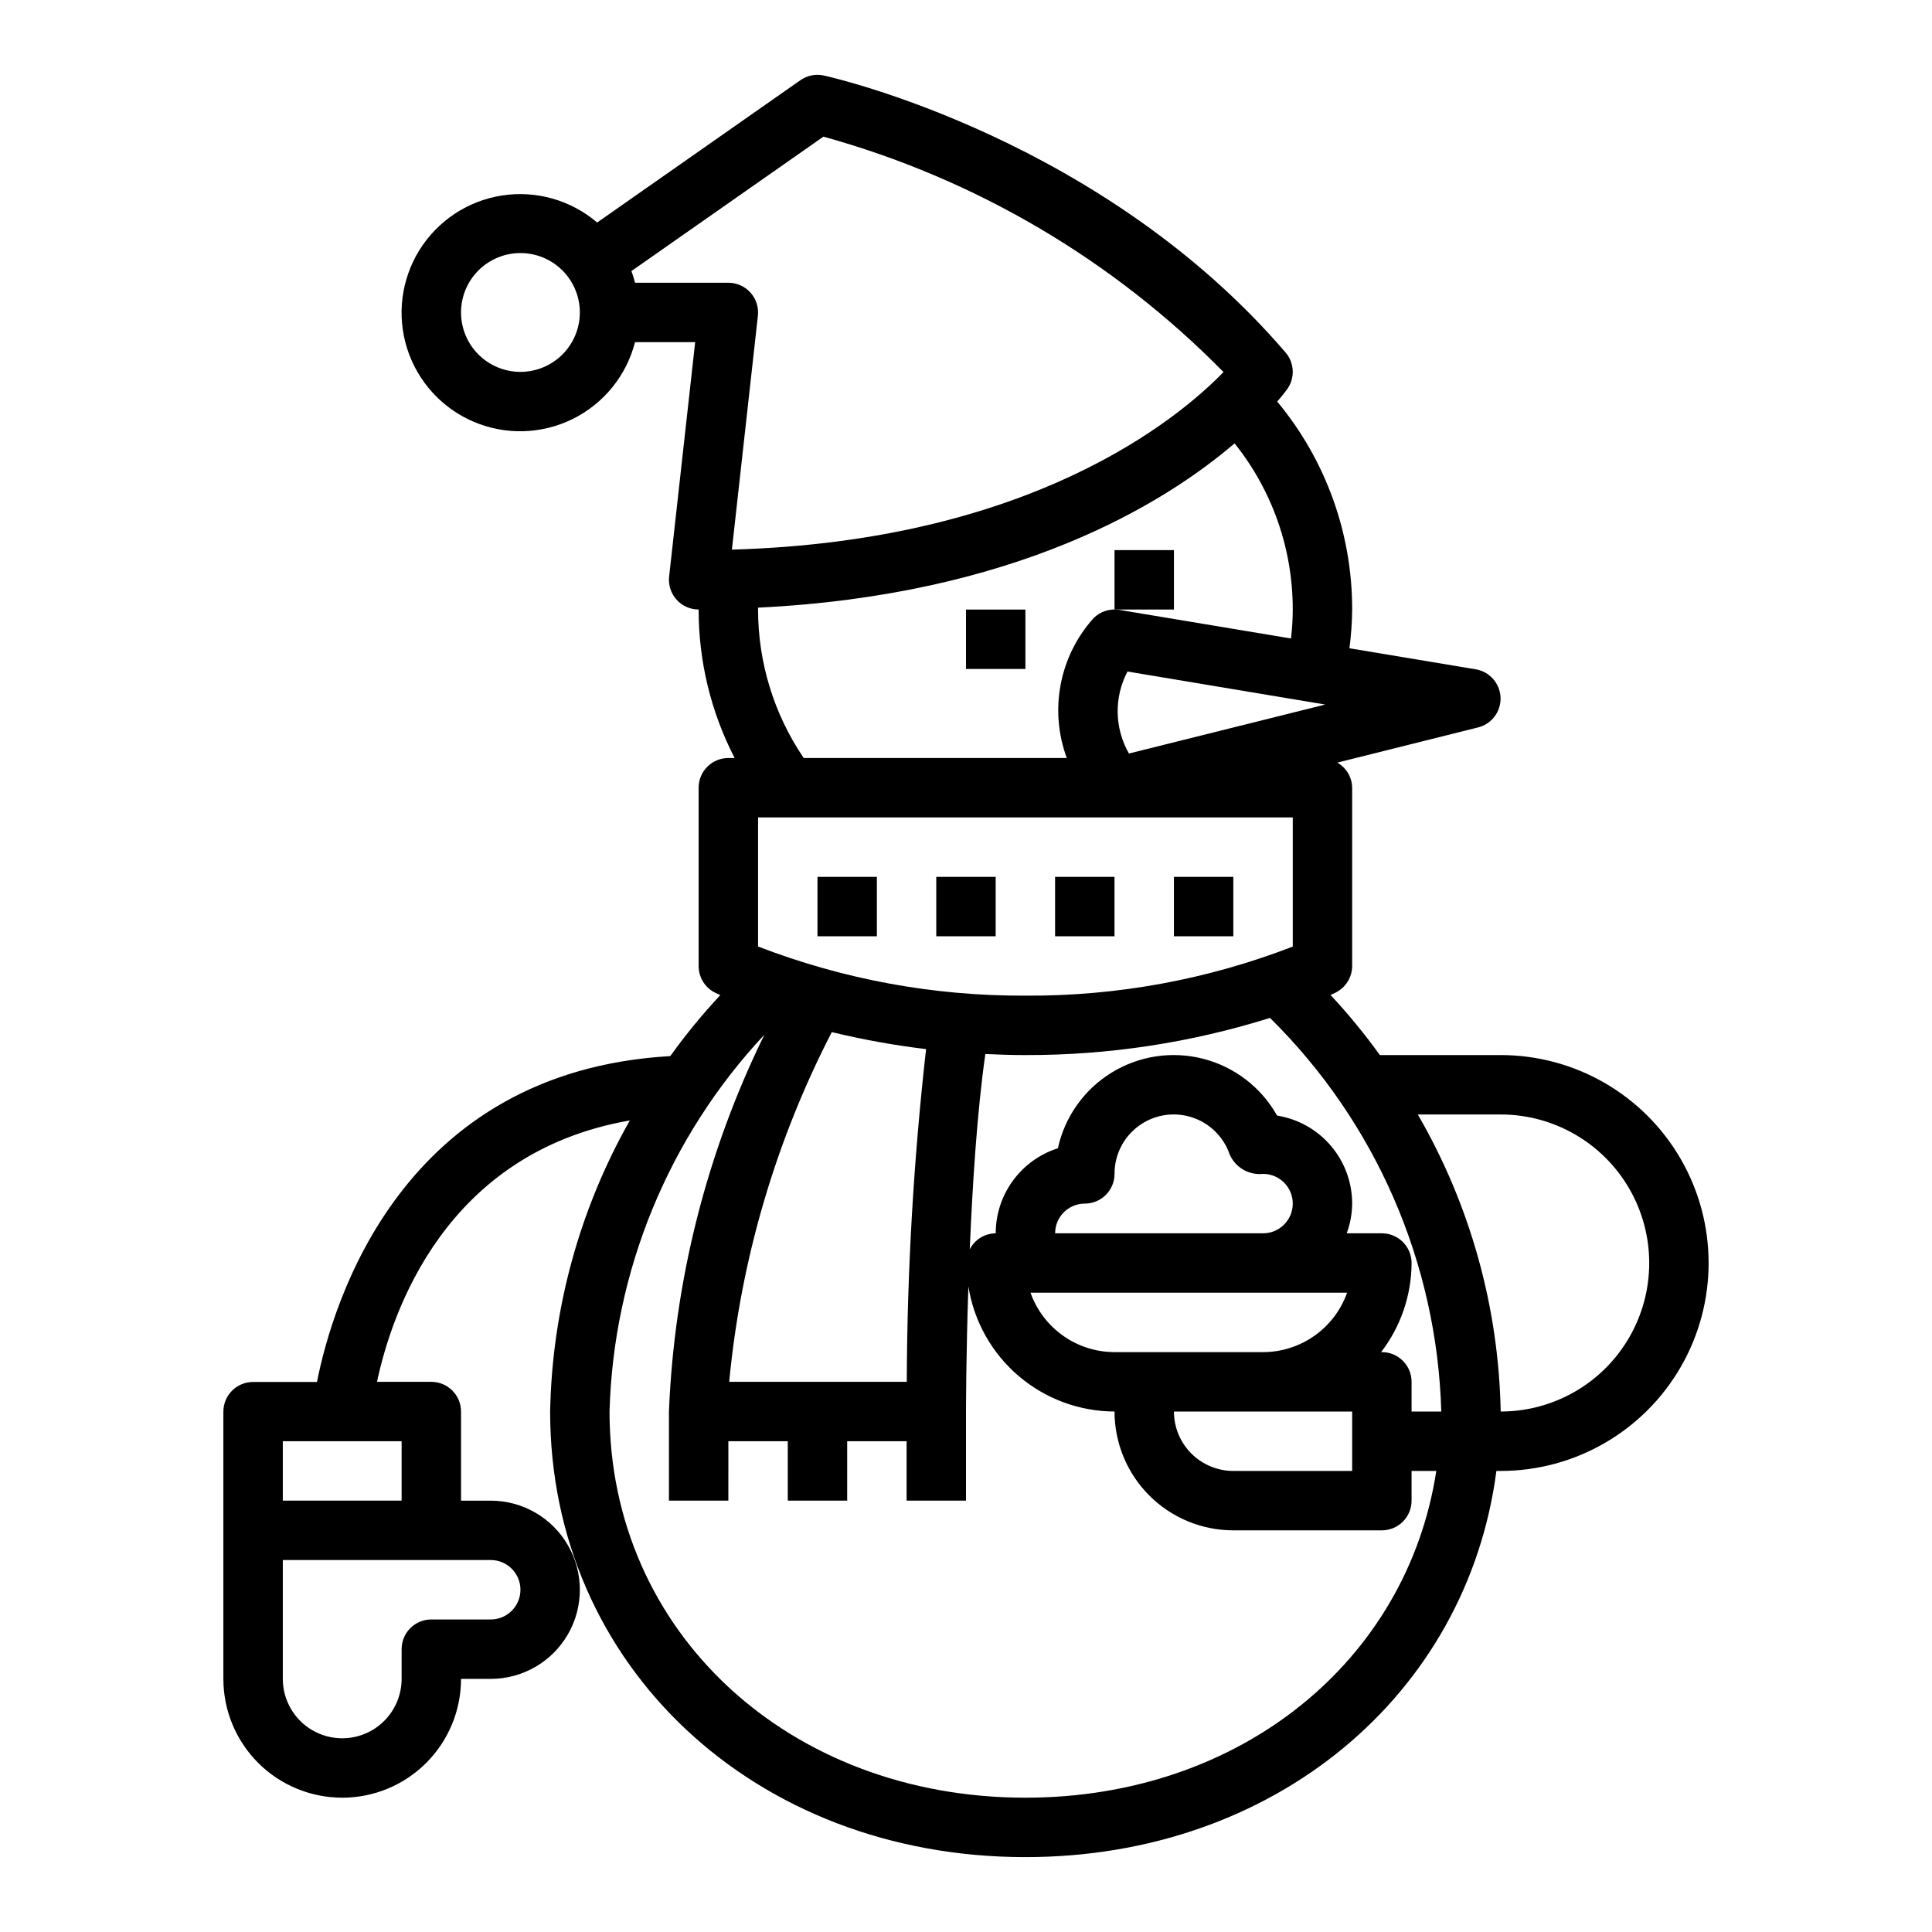
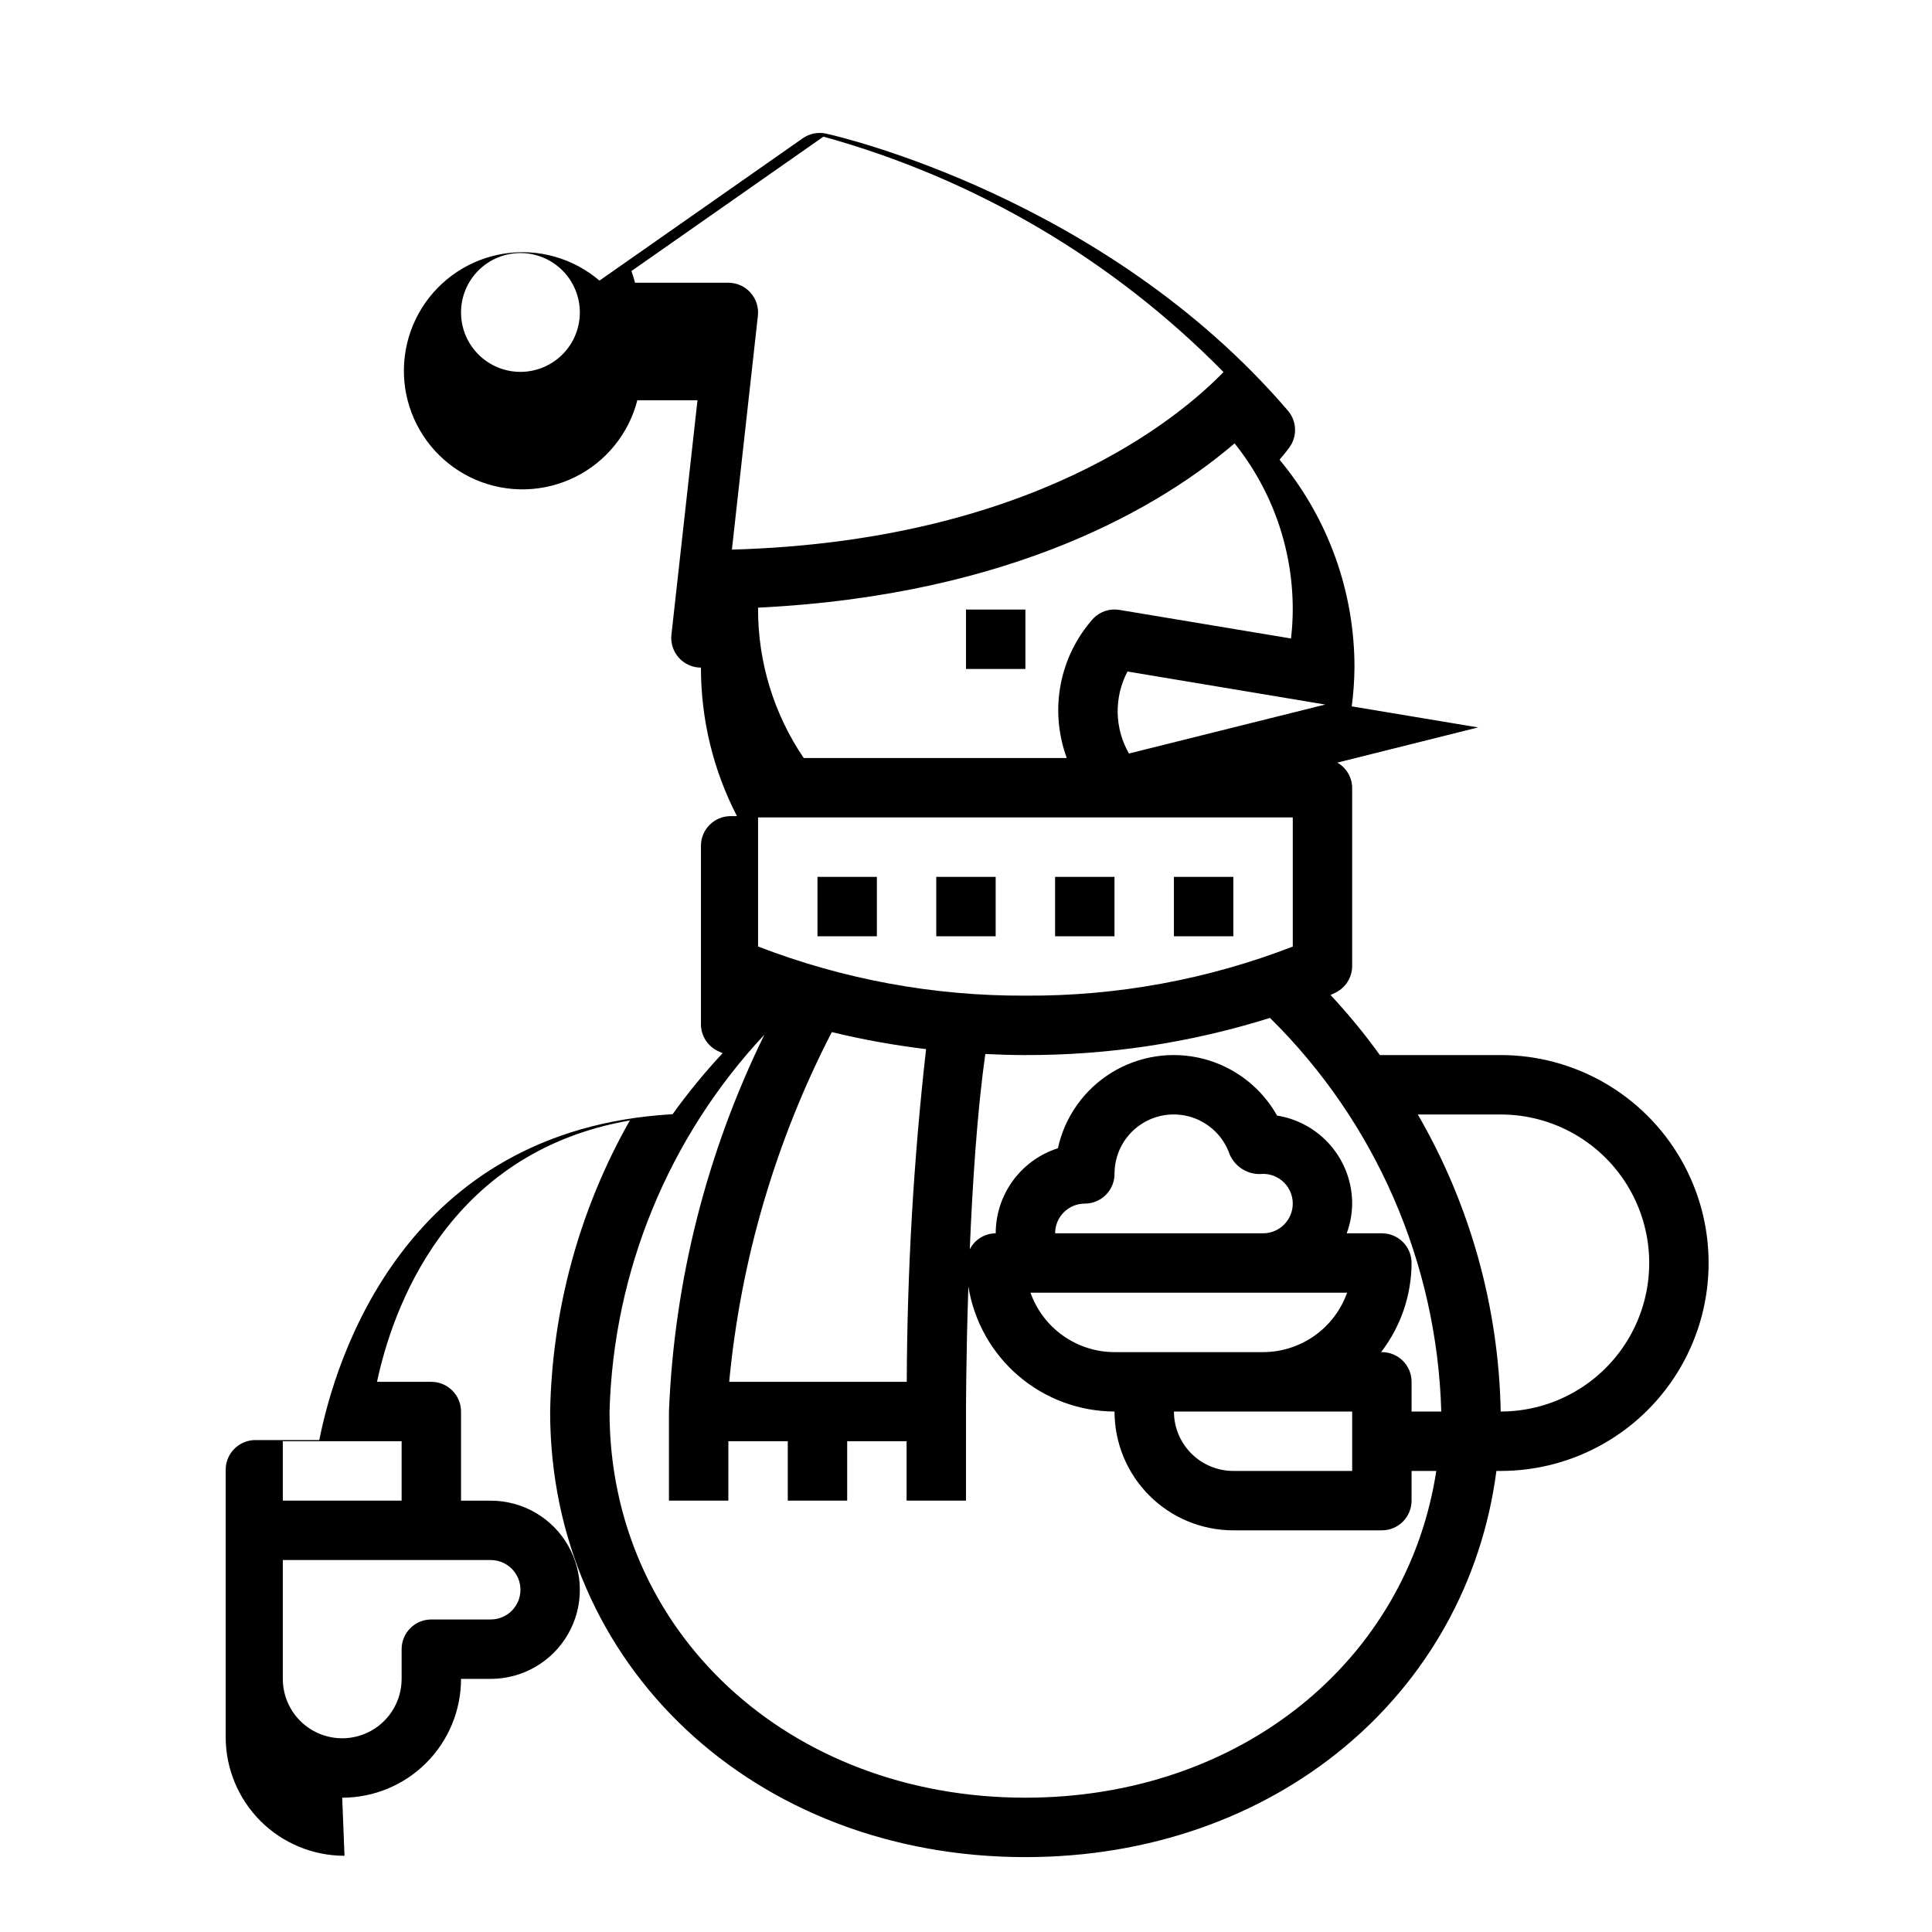
<svg xmlns="http://www.w3.org/2000/svg" fill="#000000" width="800px" height="800px" version="1.1" viewBox="144 144 512 512">
  <g>
-     <path d="m234.69 620.41c8.352 0 16.359-3.316 22.266-9.223 5.902-5.902 9.223-13.914 9.223-22.266h7.871c8.438 0 16.234-4.5 20.453-11.809 4.219-7.305 4.219-16.309 0-23.613-4.219-7.309-12.016-11.809-20.453-11.809h-7.871v-23.617c0-2.086-0.832-4.09-2.309-5.566-1.477-1.477-3.477-2.305-5.566-2.305h-14.391c3.938-18.5 18.105-60.758 67-69.273-13.348 23.559-20.609 50.074-21.121 77.145 0 67.312 54.145 118.08 125.95 118.08 66.07 0 117.07-43.027 124.82-102.34h1.133c19.688 0 37.879-10.504 47.723-27.555 9.844-17.047 9.844-38.055 0-55.102-9.844-17.051-28.035-27.555-47.723-27.555h-32.016c-4.019-5.578-8.387-10.898-13.074-15.922 0.723-0.332 1.242-0.582 1.379-0.645l-0.004-0.004c2.672-1.332 4.356-4.062 4.356-7.043v-47.234c-0.039-2.758-1.535-5.293-3.938-6.652l37.312-9.328c3.613-0.906 6.098-4.223 5.949-7.945-0.148-3.727-2.887-6.832-6.562-7.453l-33.488-5.582v0.004c0.457-3.406 0.695-6.84 0.727-10.273 0.035-20.129-6.992-39.629-19.863-55.105 1.574-1.812 2.434-2.992 2.652-3.297 2.106-2.949 1.926-6.949-0.43-9.699-48.383-56.441-119.33-72.746-122.35-73.406-2.156-0.48-4.418-0.031-6.227 1.234l-53.863 37.715c-6.969-5.949-16.188-8.566-25.242-7.156-9.055 1.41-17.043 6.703-21.875 14.492-4.828 7.789-6.016 17.301-3.254 26.035 2.766 8.738 9.207 15.836 17.637 19.43 8.43 3.598 18.008 3.332 26.227-0.723 8.219-4.051 14.262-11.492 16.539-20.367h15.941l-6.902 62.109h-0.004c-0.246 2.223 0.469 4.449 1.961 6.117 1.492 1.668 3.625 2.621 5.863 2.621-0.016 13.695 3.258 27.191 9.543 39.359h-1.668c-4.348 0-7.875 3.523-7.875 7.871v47.234c-0.016 2.996 1.672 5.742 4.356 7.082 0.133 0.062 0.652 0.316 1.379 0.645v0.004c-4.758 5.098-9.184 10.496-13.25 16.16-71.164 4.055-89.434 65.195-93.629 86.355h-16.934c-4.348 0-7.871 3.523-7.871 7.871v70.848c0.008 8.348 3.332 16.344 9.234 22.242 5.906 5.894 13.906 9.207 22.254 9.207zm47.23-377.86c-4.176 0-8.18-1.66-11.133-4.613-2.953-2.953-4.609-6.957-4.609-11.133s1.656-8.18 4.609-11.133c2.953-2.949 6.957-4.609 11.133-4.609s8.18 1.66 11.133 4.609c2.953 2.953 4.613 6.957 4.613 11.133s-1.66 8.18-4.613 11.133c-2.953 2.953-6.957 4.613-11.133 4.613zm259.78 196.8c14.062 0 27.055 7.5 34.086 19.68 7.031 12.176 7.031 27.184 0 39.359-7.031 12.18-20.023 19.68-34.086 19.68-0.527-27.676-8.086-54.766-21.965-78.719zm-15.746 78.719h-7.871v-7.871c0-2.09-0.828-4.09-2.305-5.566-1.477-1.477-3.481-2.305-5.566-2.305h-0.203c5.207-6.773 8.047-15.074 8.074-23.617 0-2.086-0.828-4.09-2.305-5.566-1.477-1.477-3.481-2.305-5.566-2.305h-9.32c0.934-2.523 1.422-5.184 1.449-7.871 0-5.621-2.004-11.059-5.652-15.332-3.648-4.277-8.699-7.109-14.25-7.996-4.18-7.449-11.219-12.875-19.488-15.027-8.27-2.152-17.059-0.84-24.34 3.629-7.285 4.469-12.434 11.711-14.258 20.059-4.781 1.523-8.957 4.531-11.918 8.582-2.961 4.051-4.559 8.938-4.559 13.957-2.906 0.023-5.559 1.66-6.879 4.25 0.723-17.32 1.969-36.691 4.133-51.766 3.457 0.164 6.977 0.285 10.621 0.285l-0.004-0.004c21.98 0.059 43.84-3.262 64.812-9.848 28.016 27.617 44.281 64.988 45.395 104.31zm-24.961-31.488c-1.633 4.602-4.652 8.586-8.637 11.402-3.988 2.82-8.75 4.336-13.633 4.344h-39.359c-4.883-0.008-9.645-1.523-13.633-4.344-3.984-2.816-7.004-6.801-8.637-11.402zm-77.375-15.742c0-4.348 3.527-7.871 7.875-7.871 2.086 0 4.09-0.832 5.566-2.309 1.473-1.477 2.305-3.477 2.305-5.566-0.023-5 2.34-9.711 6.363-12.68 4.019-2.973 9.219-3.848 13.988-2.359 4.773 1.492 8.551 5.168 10.168 9.898 1.512 3.457 5.09 5.535 8.84 5.141 4.348 0 7.871 3.527 7.871 7.875 0 4.348-3.523 7.871-7.871 7.871zm78.719 47.23v15.742l-31.484 0.004c-4.176 0-8.18-1.66-11.133-4.613-2.953-2.953-4.613-6.957-4.613-11.133zm-157.44-123.23v-34.215h141.7v34.23c-22.59 8.742-46.625 13.152-70.848 13.004-24.223 0.121-48.25-4.297-70.848-13.02zm44.523 27.188c-3.305 29.273-5.012 58.707-5.117 88.168h-47.059c3.062-32.344 12.293-63.805 27.191-92.676 8.23 1.992 16.574 3.5 24.984 4.508zm53.766-78.336v0.004c-3.852-6.699-3.996-14.906-0.387-21.734l52.398 8.754zm43.406-38.168c-0.008 2.566-0.16 5.133-0.465 7.684l-45.469-7.574c-2.508-0.422-5.062 0.398-6.863 2.195-4.445 4.945-7.453 11.012-8.703 17.543-1.246 6.527-0.688 13.277 1.617 19.512h-69.715c-7.887-11.609-12.102-25.324-12.098-39.359v-0.488c68.141-3.32 107.48-27.434 126.28-43.539 10 12.492 15.438 28.023 15.414 44.027zm-148.63-15.871 6.887-61.984c0.246-2.227-0.469-4.449-1.961-6.117-1.492-1.668-3.625-2.621-5.863-2.621h-24.734c-0.266-1.047-0.586-2.078-0.961-3.094l50.883-35.621c40.211 11.121 76.781 32.637 106.03 62.387-11.934 12.289-50.824 44.816-130.28 47.051zm8.605 128.57h-0.004c-15.277 31.164-23.891 65.168-25.285 99.848v23.617h15.742l0.004-15.746h15.742v15.742h15.742l0.004-15.742h15.742v15.742h15.742l0.004-23.613c0-0.309 0-14.578 0.629-33.141 1.477 9.219 6.18 17.617 13.273 23.688 7.098 6.07 16.117 9.422 25.457 9.453 0 8.352 3.316 16.359 9.223 22.266s13.914 9.223 22.266 9.223h39.359c2.086 0 4.09-0.828 5.566-2.305 1.477-1.477 2.305-3.481 2.305-5.566v-7.871h6.551c-7.699 50.309-51.871 86.59-108.89 86.59-62.828 0-110.21-43.996-110.21-102.34 1.035-37.172 15.625-72.688 41.027-99.848zm-127.62 107.72h31.488v15.742l-31.488 0.004zm0 31.488h55.105c4.348 0 7.871 3.527 7.871 7.875s-3.523 7.871-7.871 7.871h-15.746c-4.348 0-7.871 3.523-7.871 7.871v7.871c0 5.625-3 10.824-7.871 13.637s-10.875 2.812-15.746 0-7.871-8.012-7.871-13.637z" />
+     <path d="m234.69 620.41c8.352 0 16.359-3.316 22.266-9.223 5.902-5.902 9.223-13.914 9.223-22.266h7.871c8.438 0 16.234-4.5 20.453-11.809 4.219-7.305 4.219-16.309 0-23.613-4.219-7.309-12.016-11.809-20.453-11.809h-7.871v-23.617c0-2.086-0.832-4.09-2.309-5.566-1.477-1.477-3.477-2.305-5.566-2.305h-14.391c3.938-18.5 18.105-60.758 67-69.273-13.348 23.559-20.609 50.074-21.121 77.145 0 67.312 54.145 118.08 125.95 118.08 66.07 0 117.07-43.027 124.82-102.34h1.133c19.688 0 37.879-10.504 47.723-27.555 9.844-17.047 9.844-38.055 0-55.102-9.844-17.051-28.035-27.555-47.723-27.555h-32.016c-4.019-5.578-8.387-10.898-13.074-15.922 0.723-0.332 1.242-0.582 1.379-0.645l-0.004-0.004c2.672-1.332 4.356-4.062 4.356-7.043v-47.234c-0.039-2.758-1.535-5.293-3.938-6.652l37.312-9.328l-33.488-5.582v0.004c0.457-3.406 0.695-6.84 0.727-10.273 0.035-20.129-6.992-39.629-19.863-55.105 1.574-1.812 2.434-2.992 2.652-3.297 2.106-2.949 1.926-6.949-0.43-9.699-48.383-56.441-119.33-72.746-122.35-73.406-2.156-0.48-4.418-0.031-6.227 1.234l-53.863 37.715c-6.969-5.949-16.188-8.566-25.242-7.156-9.055 1.41-17.043 6.703-21.875 14.492-4.828 7.789-6.016 17.301-3.254 26.035 2.766 8.738 9.207 15.836 17.637 19.43 8.43 3.598 18.008 3.332 26.227-0.723 8.219-4.051 14.262-11.492 16.539-20.367h15.941l-6.902 62.109h-0.004c-0.246 2.223 0.469 4.449 1.961 6.117 1.492 1.668 3.625 2.621 5.863 2.621-0.016 13.695 3.258 27.191 9.543 39.359h-1.668c-4.348 0-7.875 3.523-7.875 7.871v47.234c-0.016 2.996 1.672 5.742 4.356 7.082 0.133 0.062 0.652 0.316 1.379 0.645v0.004c-4.758 5.098-9.184 10.496-13.25 16.16-71.164 4.055-89.434 65.195-93.629 86.355h-16.934c-4.348 0-7.871 3.523-7.871 7.871v70.848c0.008 8.348 3.332 16.344 9.234 22.242 5.906 5.894 13.906 9.207 22.254 9.207zm47.23-377.86c-4.176 0-8.18-1.66-11.133-4.613-2.953-2.953-4.609-6.957-4.609-11.133s1.656-8.18 4.609-11.133c2.953-2.949 6.957-4.609 11.133-4.609s8.18 1.66 11.133 4.609c2.953 2.953 4.613 6.957 4.613 11.133s-1.66 8.18-4.613 11.133c-2.953 2.953-6.957 4.613-11.133 4.613zm259.78 196.8c14.062 0 27.055 7.5 34.086 19.68 7.031 12.176 7.031 27.184 0 39.359-7.031 12.18-20.023 19.68-34.086 19.68-0.527-27.676-8.086-54.766-21.965-78.719zm-15.746 78.719h-7.871v-7.871c0-2.09-0.828-4.09-2.305-5.566-1.477-1.477-3.481-2.305-5.566-2.305h-0.203c5.207-6.773 8.047-15.074 8.074-23.617 0-2.086-0.828-4.09-2.305-5.566-1.477-1.477-3.481-2.305-5.566-2.305h-9.32c0.934-2.523 1.422-5.184 1.449-7.871 0-5.621-2.004-11.059-5.652-15.332-3.648-4.277-8.699-7.109-14.25-7.996-4.18-7.449-11.219-12.875-19.488-15.027-8.27-2.152-17.059-0.84-24.34 3.629-7.285 4.469-12.434 11.711-14.258 20.059-4.781 1.523-8.957 4.531-11.918 8.582-2.961 4.051-4.559 8.938-4.559 13.957-2.906 0.023-5.559 1.66-6.879 4.25 0.723-17.32 1.969-36.691 4.133-51.766 3.457 0.164 6.977 0.285 10.621 0.285l-0.004-0.004c21.98 0.059 43.84-3.262 64.812-9.848 28.016 27.617 44.281 64.988 45.395 104.31zm-24.961-31.488c-1.633 4.602-4.652 8.586-8.637 11.402-3.988 2.82-8.75 4.336-13.633 4.344h-39.359c-4.883-0.008-9.645-1.523-13.633-4.344-3.984-2.816-7.004-6.801-8.637-11.402zm-77.375-15.742c0-4.348 3.527-7.871 7.875-7.871 2.086 0 4.09-0.832 5.566-2.309 1.473-1.477 2.305-3.477 2.305-5.566-0.023-5 2.34-9.711 6.363-12.68 4.019-2.973 9.219-3.848 13.988-2.359 4.773 1.492 8.551 5.168 10.168 9.898 1.512 3.457 5.09 5.535 8.84 5.141 4.348 0 7.871 3.527 7.871 7.875 0 4.348-3.523 7.871-7.871 7.871zm78.719 47.23v15.742l-31.484 0.004c-4.176 0-8.18-1.66-11.133-4.613-2.953-2.953-4.613-6.957-4.613-11.133zm-157.44-123.23v-34.215h141.7v34.23c-22.59 8.742-46.625 13.152-70.848 13.004-24.223 0.121-48.25-4.297-70.848-13.02zm44.523 27.188c-3.305 29.273-5.012 58.707-5.117 88.168h-47.059c3.062-32.344 12.293-63.805 27.191-92.676 8.23 1.992 16.574 3.5 24.984 4.508zm53.766-78.336v0.004c-3.852-6.699-3.996-14.906-0.387-21.734l52.398 8.754zm43.406-38.168c-0.008 2.566-0.16 5.133-0.465 7.684l-45.469-7.574c-2.508-0.422-5.062 0.398-6.863 2.195-4.445 4.945-7.453 11.012-8.703 17.543-1.246 6.527-0.688 13.277 1.617 19.512h-69.715c-7.887-11.609-12.102-25.324-12.098-39.359v-0.488c68.141-3.32 107.48-27.434 126.28-43.539 10 12.492 15.438 28.023 15.414 44.027zm-148.63-15.871 6.887-61.984c0.246-2.227-0.469-4.449-1.961-6.117-1.492-1.668-3.625-2.621-5.863-2.621h-24.734c-0.266-1.047-0.586-2.078-0.961-3.094l50.883-35.621c40.211 11.121 76.781 32.637 106.03 62.387-11.934 12.289-50.824 44.816-130.28 47.051zm8.605 128.57h-0.004c-15.277 31.164-23.891 65.168-25.285 99.848v23.617h15.742l0.004-15.746h15.742v15.742h15.742l0.004-15.742h15.742v15.742h15.742l0.004-23.613c0-0.309 0-14.578 0.629-33.141 1.477 9.219 6.18 17.617 13.273 23.688 7.098 6.07 16.117 9.422 25.457 9.453 0 8.352 3.316 16.359 9.223 22.266s13.914 9.223 22.266 9.223h39.359c2.086 0 4.09-0.828 5.566-2.305 1.477-1.477 2.305-3.481 2.305-5.566v-7.871h6.551c-7.699 50.309-51.871 86.59-108.89 86.59-62.828 0-110.21-43.996-110.21-102.34 1.035-37.172 15.625-72.688 41.027-99.848zm-127.62 107.72h31.488v15.742l-31.488 0.004zm0 31.488h55.105c4.348 0 7.871 3.527 7.871 7.875s-3.523 7.871-7.871 7.871h-15.746c-4.348 0-7.871 3.523-7.871 7.871v7.871c0 5.625-3 10.824-7.871 13.637s-10.875 2.812-15.746 0-7.871-8.012-7.871-13.637z" />
    <path d="m400 305.54h15.742v15.742h-15.742z" />
-     <path d="m439.36 289.79h15.742v15.742h-15.742z" />
    <path d="m360.64 376.38h15.742v15.742h-15.742z" />
    <path d="m392.12 376.38h15.742v15.742h-15.742z" />
    <path d="m423.61 376.38h15.742v15.742h-15.742z" />
    <path d="m455.1 376.38h15.742v15.742h-15.742z" />
  </g>
</svg>